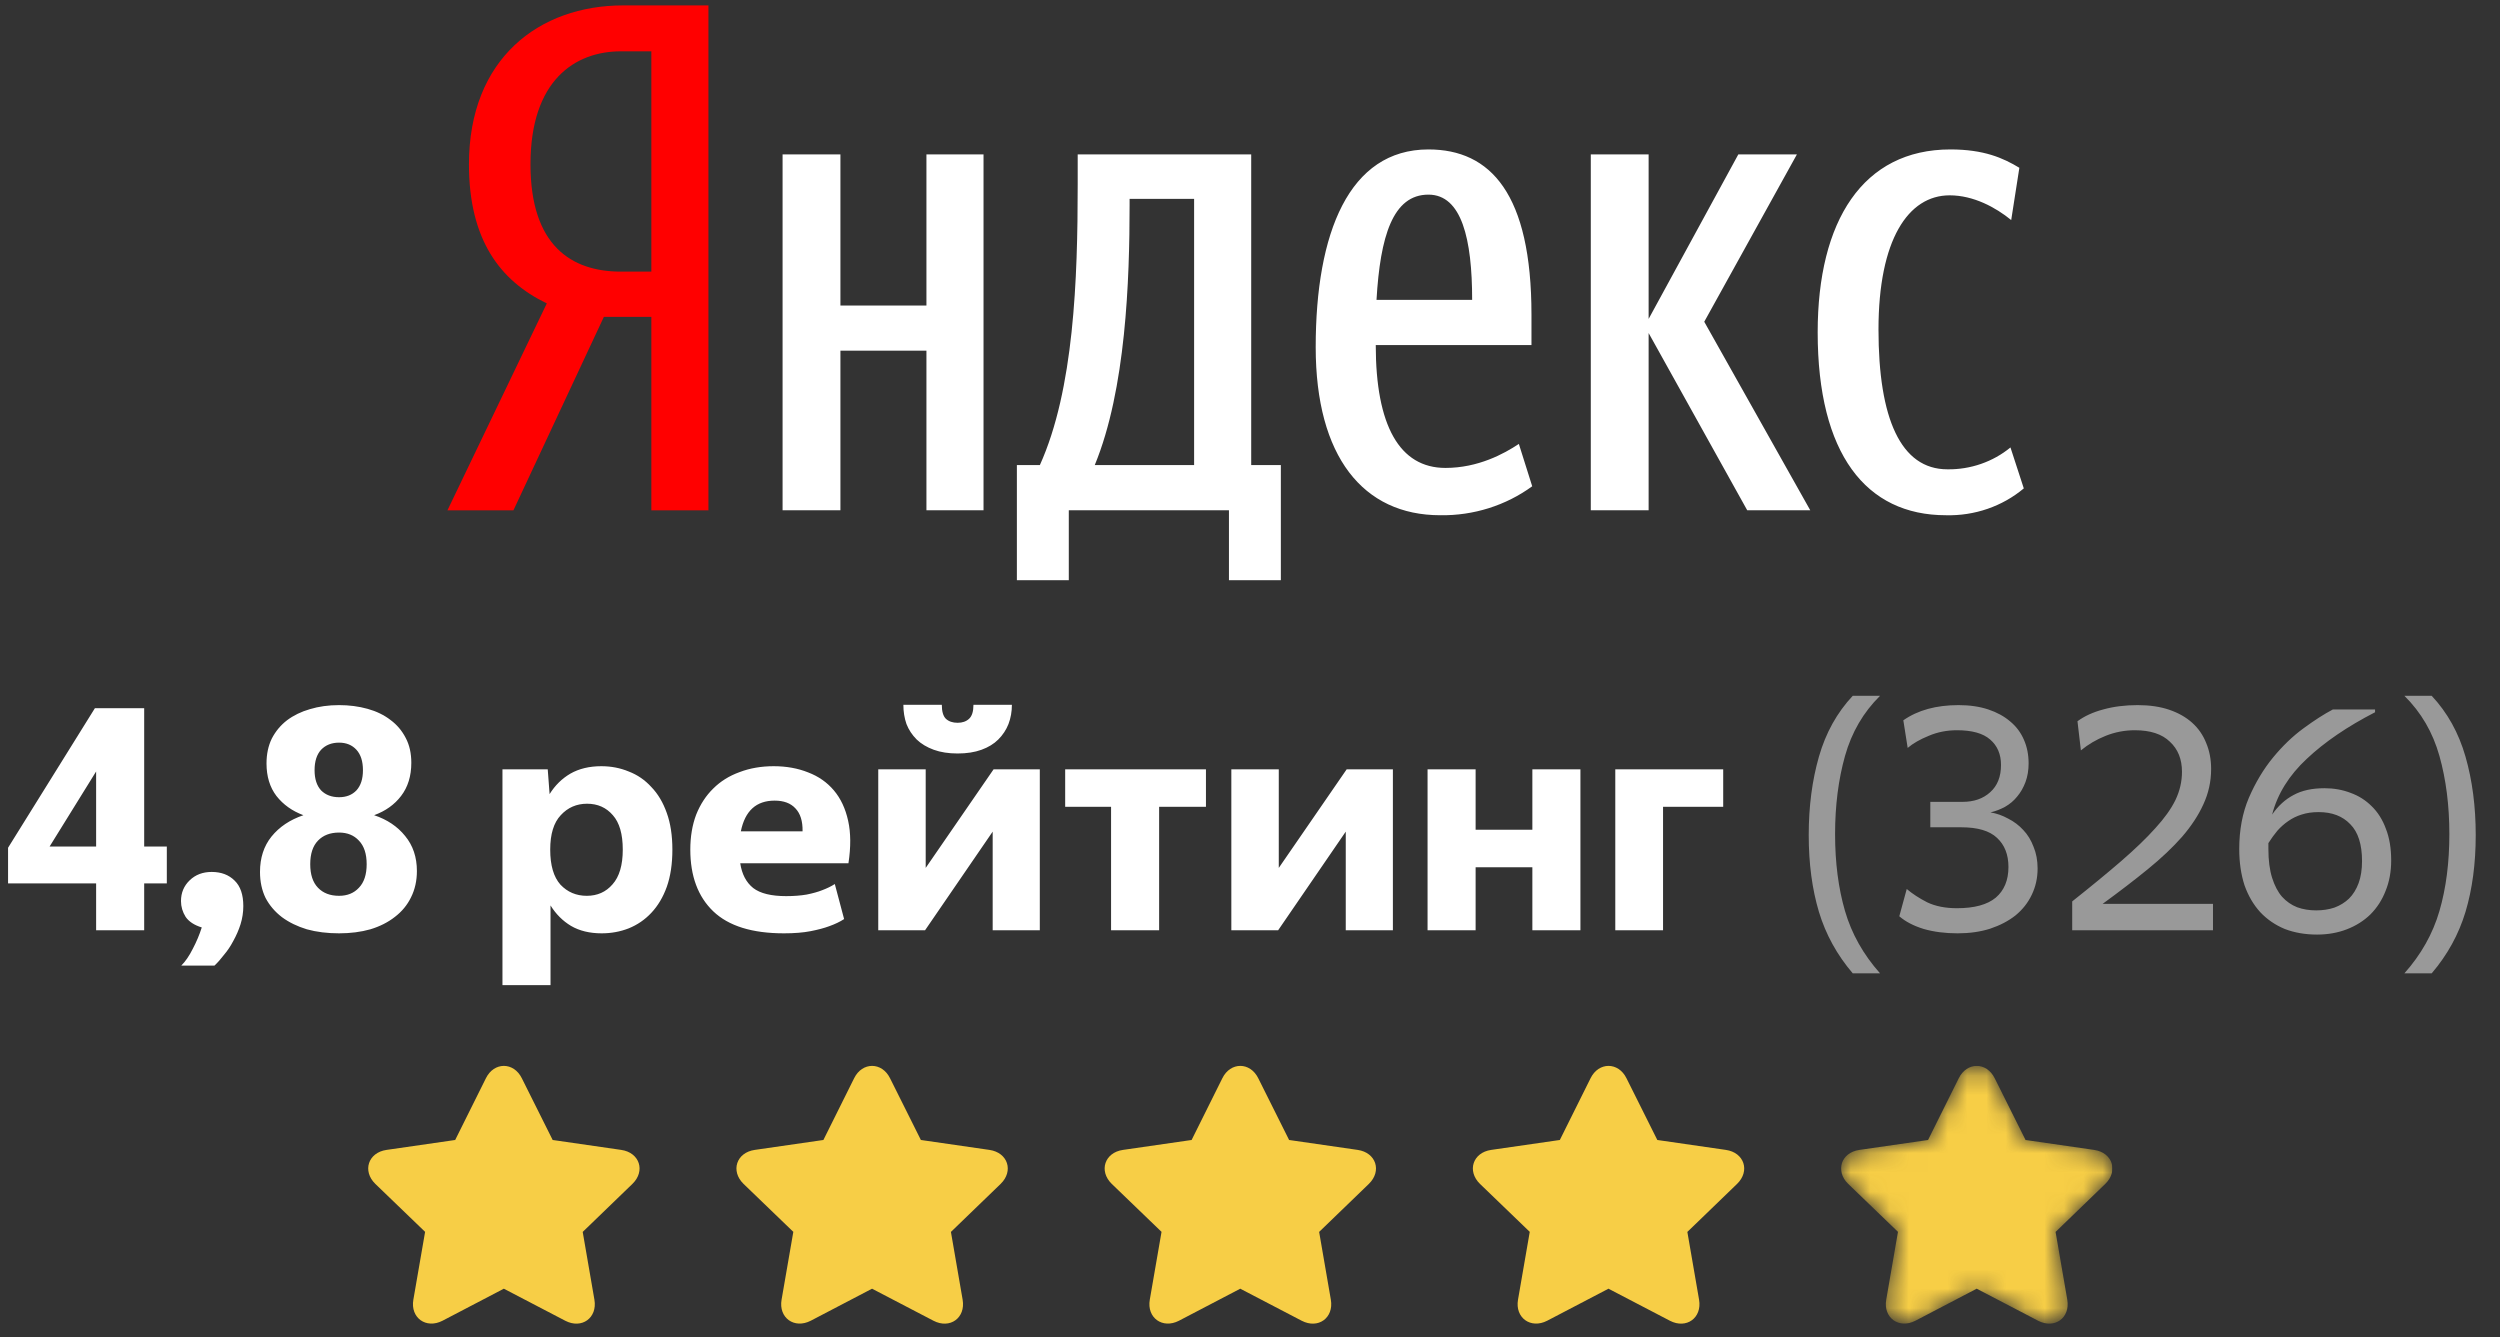
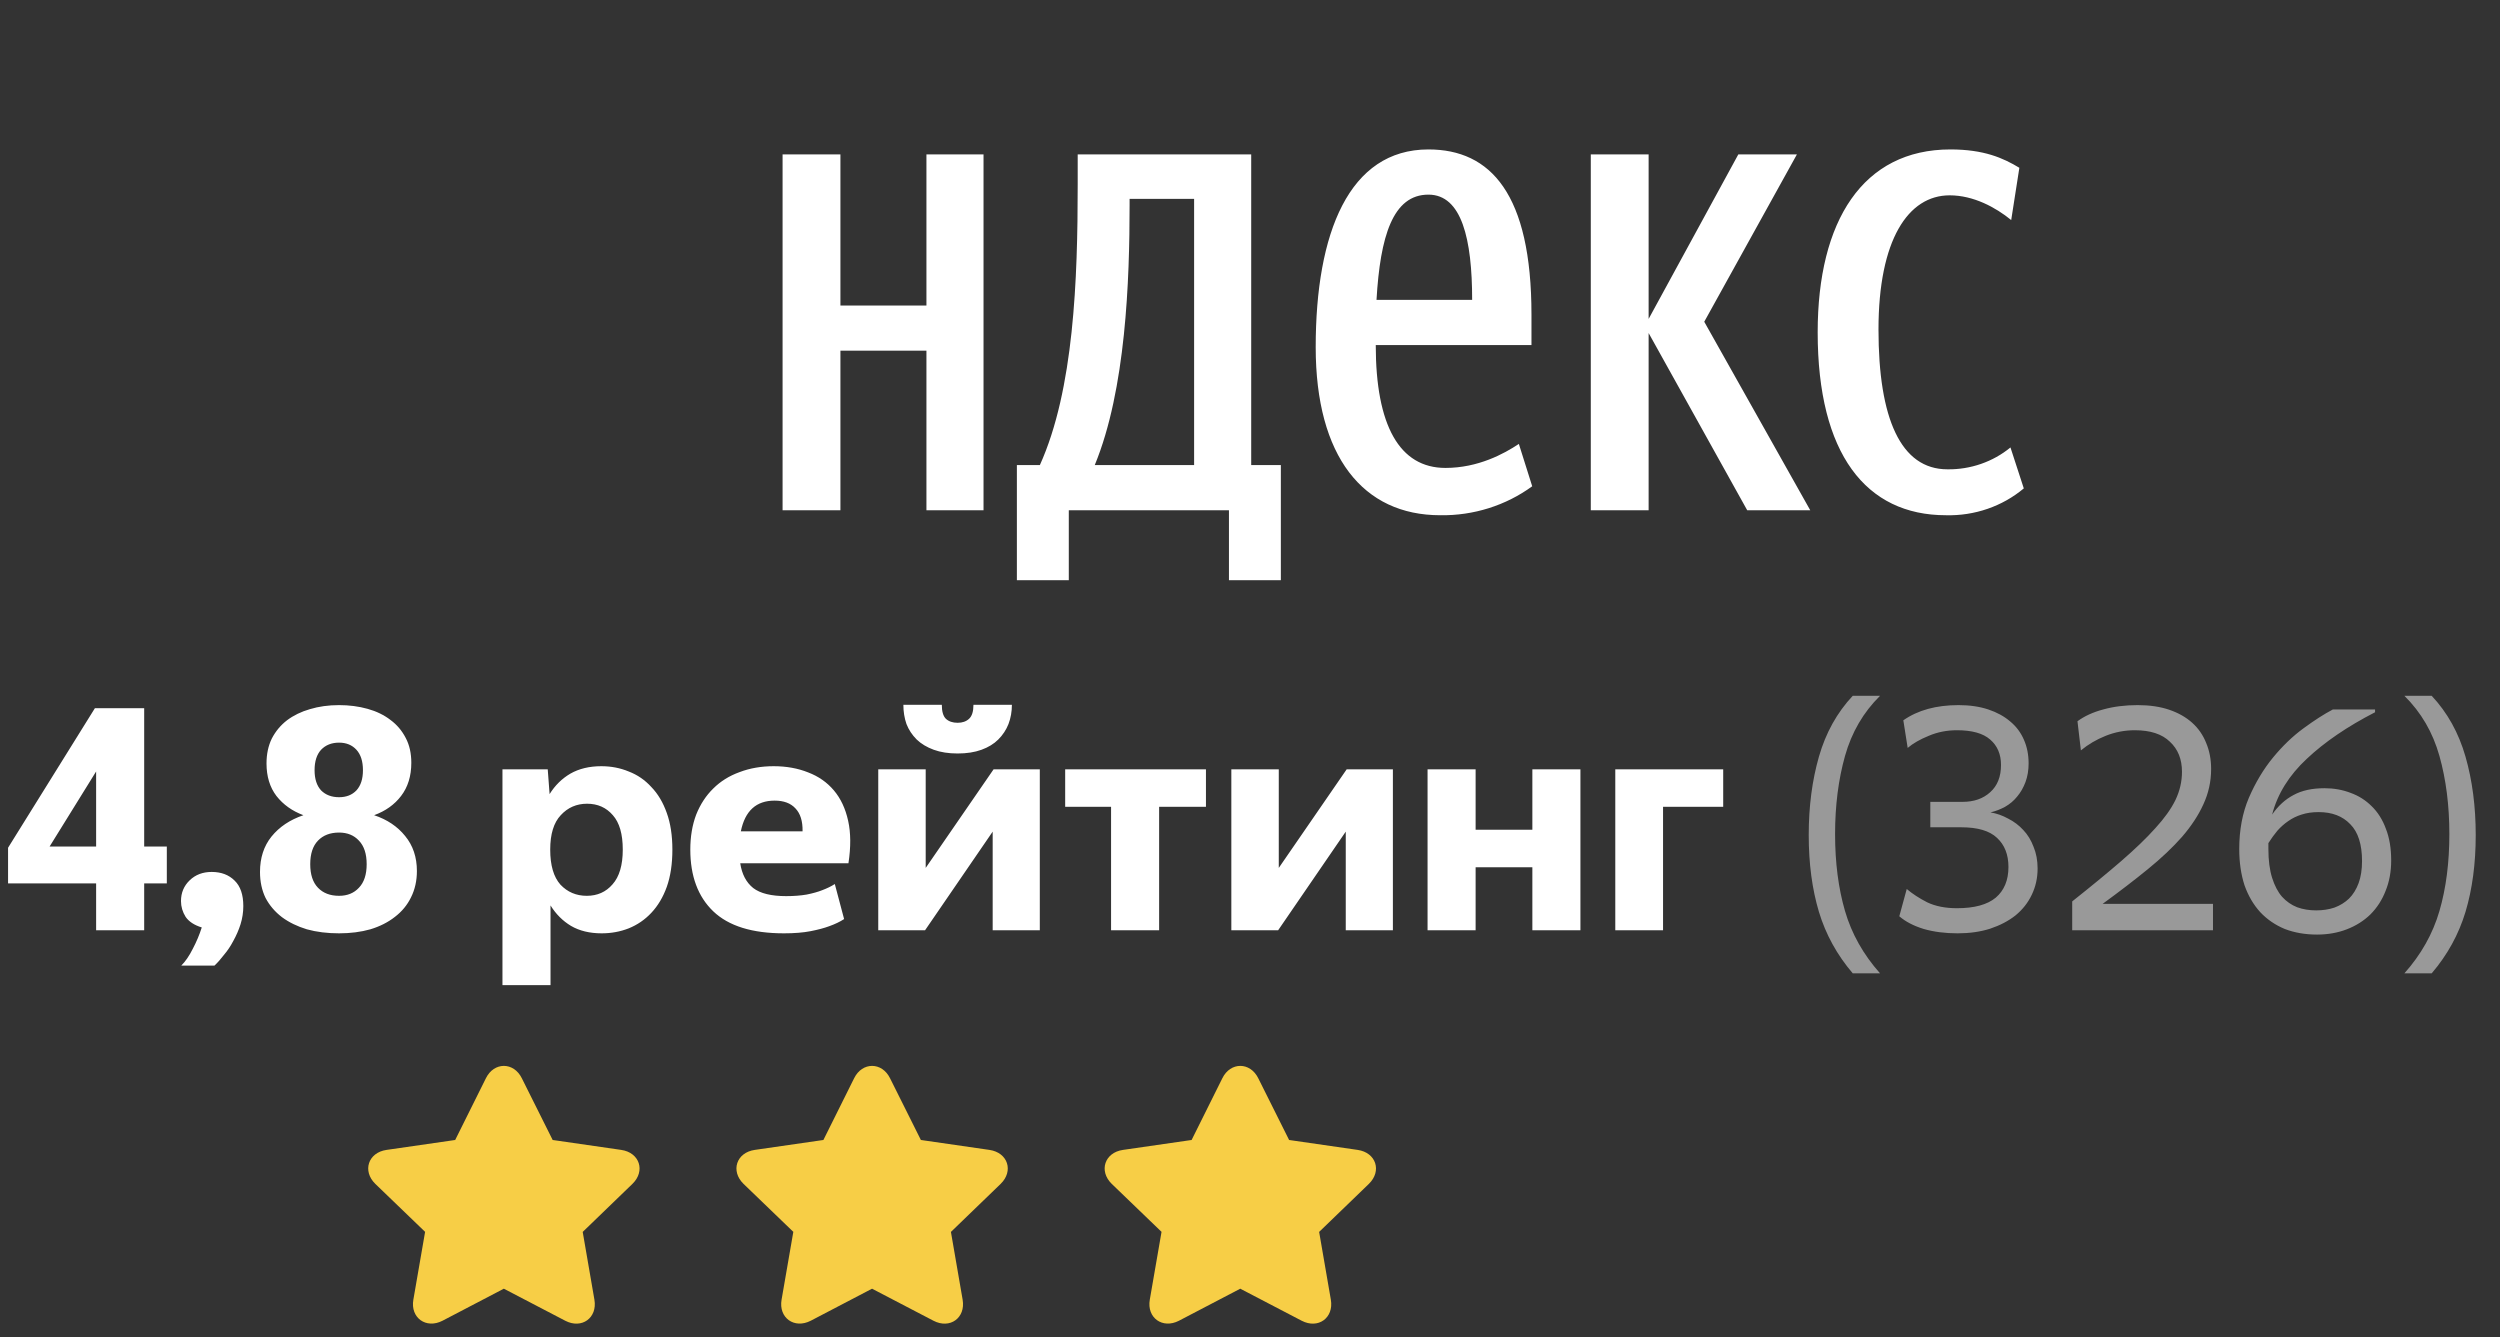
<svg xmlns="http://www.w3.org/2000/svg" width="129" height="69" viewBox="0 0 129 69" fill="none">
  <rect x="0" y="0" width="129" height="69" fill="#333333" stroke="none" />
  <path d="M4.96 39.808L2.56 43.68H4.96V39.808ZM7.44 45.584V48H4.96V45.584H0.416V43.744L4.896 36.544H7.44V43.68H8.608V45.584H7.44ZM9.355 49.824C9.568 49.611 9.765 49.323 9.947 48.96C10.139 48.597 10.293 48.229 10.411 47.856C10.027 47.739 9.749 47.557 9.579 47.312C9.419 47.056 9.339 46.784 9.339 46.496C9.339 46.069 9.488 45.712 9.787 45.424C10.085 45.136 10.464 44.992 10.923 44.992C11.413 44.992 11.808 45.141 12.107 45.44C12.405 45.728 12.555 46.165 12.555 46.752C12.555 47.072 12.507 47.387 12.411 47.696C12.315 47.995 12.192 48.277 12.043 48.544C11.904 48.811 11.744 49.051 11.563 49.264C11.392 49.488 11.227 49.675 11.067 49.824H9.355ZM17.496 48.16C16.888 48.16 16.333 48.091 15.832 47.952C15.341 47.803 14.915 47.595 14.552 47.328C14.189 47.051 13.907 46.72 13.704 46.336C13.512 45.941 13.416 45.493 13.416 44.992C13.416 44.267 13.613 43.659 14.008 43.168C14.413 42.667 14.963 42.299 15.656 42.064C15.08 41.851 14.616 41.52 14.264 41.072C13.923 40.624 13.752 40.064 13.752 39.392C13.752 38.912 13.843 38.485 14.024 38.112C14.216 37.739 14.477 37.424 14.808 37.168C15.149 36.912 15.544 36.72 15.992 36.592C16.451 36.453 16.952 36.384 17.496 36.384C18.019 36.384 18.509 36.448 18.968 36.576C19.427 36.704 19.821 36.896 20.152 37.152C20.483 37.397 20.744 37.707 20.936 38.08C21.128 38.443 21.224 38.869 21.224 39.36C21.224 40.043 21.048 40.613 20.696 41.072C20.355 41.52 19.891 41.851 19.304 42.064C19.976 42.288 20.509 42.645 20.904 43.136C21.309 43.627 21.512 44.229 21.512 44.944C21.512 45.445 21.411 45.899 21.208 46.304C21.016 46.699 20.739 47.035 20.376 47.312C20.024 47.589 19.603 47.803 19.112 47.952C18.621 48.091 18.083 48.16 17.496 48.16ZM17.496 41.136C17.869 41.136 18.168 41.019 18.392 40.784C18.616 40.539 18.728 40.192 18.728 39.744C18.728 39.285 18.616 38.933 18.392 38.688C18.168 38.443 17.869 38.32 17.496 38.32C17.112 38.32 16.803 38.443 16.568 38.688C16.344 38.933 16.232 39.285 16.232 39.744C16.232 40.192 16.344 40.539 16.568 40.784C16.803 41.019 17.112 41.136 17.496 41.136ZM17.496 46.224C17.923 46.224 18.264 46.085 18.52 45.808C18.787 45.531 18.92 45.125 18.92 44.592C18.92 44.059 18.787 43.653 18.52 43.376C18.264 43.099 17.923 42.96 17.496 42.96C17.037 42.96 16.675 43.099 16.408 43.376C16.141 43.653 16.008 44.059 16.008 44.592C16.008 45.125 16.141 45.531 16.408 45.808C16.675 46.085 17.037 46.224 17.496 46.224ZM30.279 46.224C30.823 46.224 31.266 46.027 31.607 45.632C31.959 45.237 32.135 44.64 32.135 43.84C32.135 43.04 31.965 42.448 31.623 42.064C31.282 41.669 30.839 41.472 30.295 41.472C29.751 41.472 29.298 41.669 28.935 42.064C28.573 42.448 28.391 43.04 28.391 43.84C28.391 44.651 28.567 45.253 28.919 45.648C29.282 46.032 29.735 46.224 30.279 46.224ZM31.047 48.16C30.429 48.16 29.901 48.032 29.463 47.776C29.037 47.52 28.685 47.168 28.407 46.72V50.832H25.927V39.696H28.263L28.359 40.976C28.637 40.528 28.994 40.176 29.431 39.92C29.879 39.664 30.413 39.536 31.031 39.536C31.533 39.536 32.002 39.627 32.439 39.808C32.887 39.979 33.277 40.245 33.607 40.608C33.949 40.96 34.215 41.408 34.407 41.952C34.599 42.485 34.695 43.115 34.695 43.84C34.695 44.576 34.599 45.216 34.407 45.76C34.215 46.293 33.949 46.741 33.607 47.104C33.277 47.456 32.887 47.723 32.439 47.904C32.002 48.075 31.538 48.16 31.047 48.16ZM39.972 41.312C39.023 41.312 38.442 41.84 38.228 42.896H41.412C41.423 42.373 41.3 41.979 41.044 41.712C40.799 41.445 40.442 41.312 39.972 41.312ZM43.556 47.424C43.343 47.563 43.087 47.685 42.788 47.792C42.532 47.888 42.212 47.973 41.828 48.048C41.444 48.123 40.986 48.16 40.452 48.16C38.81 48.16 37.594 47.781 36.804 47.024C36.015 46.267 35.62 45.205 35.62 43.84C35.62 43.168 35.722 42.565 35.924 42.032C36.138 41.499 36.431 41.051 36.804 40.688C37.178 40.315 37.631 40.032 38.164 39.84C38.698 39.637 39.284 39.536 39.924 39.536C40.575 39.536 41.167 39.643 41.7 39.856C42.234 40.059 42.676 40.368 43.028 40.784C43.38 41.2 43.626 41.723 43.764 42.352C43.903 42.971 43.908 43.701 43.78 44.544H38.196C38.282 45.109 38.506 45.536 38.868 45.824C39.231 46.101 39.796 46.24 40.564 46.24C40.959 46.24 41.311 46.213 41.62 46.16C41.94 46.096 42.207 46.021 42.42 45.936C42.676 45.84 42.895 45.733 43.076 45.616L43.556 47.424ZM49.414 38.88C48.944 38.88 48.534 38.816 48.182 38.688C47.83 38.56 47.536 38.384 47.302 38.16C47.067 37.925 46.891 37.659 46.774 37.36C46.667 37.051 46.614 36.72 46.614 36.368H48.598C48.598 36.709 48.667 36.949 48.806 37.088C48.955 37.227 49.158 37.296 49.414 37.296C49.659 37.296 49.856 37.227 50.006 37.088C50.155 36.949 50.23 36.709 50.23 36.368H52.214C52.214 36.72 52.155 37.051 52.038 37.36C51.92 37.659 51.745 37.925 51.51 38.16C51.286 38.384 50.998 38.56 50.646 38.688C50.294 38.816 49.883 38.88 49.414 38.88ZM45.318 39.696H47.766V44.784L51.27 39.696H53.654V48H51.222V42.912L47.734 48H45.318V39.696ZM59.811 41.632V48H57.331V41.632H54.963V39.696H62.227V41.632H59.811ZM63.537 39.696H65.985V44.784L69.489 39.696H71.873V48H69.441V42.912L65.953 48H63.537V39.696ZM79.07 44.752H76.142V48H73.662V39.696H76.142V42.816H79.07V39.696H81.55V48H79.07V44.752ZM85.813 41.632V48H83.349V39.696H88.917V41.632H85.813Z" fill="white" />
  <path opacity="0.5" d="M95.602 50.224C94.792 49.275 94.21 48.219 93.858 47.056C93.506 45.883 93.33 44.56 93.33 43.088C93.33 41.616 93.506 40.267 93.858 39.04C94.21 37.813 94.792 36.768 95.602 35.904H97.01C96.146 36.757 95.544 37.792 95.202 39.008C94.861 40.224 94.69 41.568 94.69 43.04C94.69 44.512 94.861 45.835 95.202 47.008C95.544 48.181 96.146 49.253 97.01 50.224H95.602ZM101.012 48.16C100.372 48.16 99.79 48.085 99.268 47.936C98.745 47.776 98.324 47.557 98.004 47.28L98.388 45.872C98.676 46.117 99.028 46.347 99.444 46.56C99.87 46.763 100.382 46.864 100.98 46.864C101.876 46.864 102.542 46.683 102.98 46.32C103.417 45.947 103.636 45.419 103.636 44.736C103.636 44.096 103.438 43.595 103.044 43.232C102.66 42.869 102.046 42.688 101.204 42.688H99.604V41.376H101.268C101.854 41.376 102.329 41.211 102.692 40.88C103.065 40.549 103.252 40.08 103.252 39.472C103.252 38.917 103.065 38.48 102.692 38.16C102.329 37.84 101.758 37.68 100.98 37.68C100.457 37.68 99.972 37.776 99.524 37.968C99.076 38.149 98.713 38.357 98.436 38.592L98.212 37.168C98.958 36.645 99.908 36.384 101.06 36.384C101.636 36.384 102.148 36.459 102.596 36.608C103.044 36.757 103.422 36.965 103.732 37.232C104.041 37.488 104.276 37.803 104.436 38.176C104.596 38.539 104.676 38.944 104.676 39.392C104.676 39.744 104.622 40.064 104.516 40.352C104.409 40.64 104.265 40.891 104.084 41.104C103.913 41.317 103.705 41.493 103.46 41.632C103.225 41.76 102.974 41.856 102.708 41.92C103.028 41.973 103.332 42.08 103.62 42.24C103.918 42.389 104.18 42.587 104.404 42.832C104.628 43.067 104.804 43.355 104.932 43.696C105.07 44.027 105.14 44.4 105.14 44.816C105.14 45.307 105.038 45.76 104.836 46.176C104.644 46.581 104.366 46.933 104.004 47.232C103.641 47.52 103.204 47.749 102.692 47.92C102.19 48.08 101.63 48.16 101.012 48.16ZM106.926 48V46.512C107.908 45.733 108.75 45.04 109.454 44.432C110.169 43.813 110.756 43.248 111.214 42.736C111.684 42.224 112.03 41.739 112.254 41.28C112.478 40.811 112.59 40.325 112.59 39.824C112.59 39.173 112.382 38.656 111.966 38.272C111.561 37.877 110.958 37.68 110.158 37.68C109.636 37.68 109.134 37.776 108.654 37.968C108.174 38.16 107.748 38.411 107.374 38.72L107.198 37.216C107.561 36.949 108.004 36.747 108.526 36.608C109.06 36.459 109.652 36.384 110.302 36.384C110.921 36.384 111.465 36.464 111.934 36.624C112.404 36.784 112.798 37.008 113.118 37.296C113.438 37.584 113.678 37.931 113.838 38.336C114.009 38.741 114.094 39.189 114.094 39.68C114.094 40.32 113.961 40.928 113.694 41.504C113.438 42.069 113.07 42.629 112.59 43.184C112.11 43.728 111.524 44.283 110.83 44.848C110.137 45.413 109.358 46.011 108.494 46.64H114.19V48H106.926ZM119.561 48.224C118.953 48.224 118.398 48.128 117.897 47.936C117.406 47.733 116.985 47.445 116.633 47.072C116.281 46.688 116.009 46.224 115.817 45.68C115.636 45.125 115.545 44.501 115.545 43.808C115.545 42.827 115.71 41.947 116.041 41.168C116.382 40.379 116.798 39.685 117.289 39.088C117.78 38.491 118.302 37.989 118.857 37.584C119.422 37.168 119.929 36.843 120.377 36.608H122.553V36.752C121.124 37.488 119.95 38.288 119.033 39.152C118.116 40.005 117.518 40.965 117.241 42.032C117.55 41.584 117.918 41.248 118.345 41.024C118.772 40.789 119.305 40.672 119.945 40.672C120.425 40.672 120.873 40.752 121.289 40.912C121.705 41.061 122.068 41.291 122.377 41.6C122.697 41.909 122.942 42.299 123.113 42.768C123.294 43.227 123.385 43.771 123.385 44.4C123.385 44.976 123.289 45.499 123.097 45.968C122.916 46.437 122.654 46.843 122.313 47.184C121.972 47.515 121.566 47.771 121.097 47.952C120.628 48.133 120.116 48.224 119.561 48.224ZM119.513 46.976C119.854 46.976 120.169 46.928 120.457 46.832C120.745 46.725 120.996 46.571 121.209 46.368C121.422 46.155 121.588 45.888 121.705 45.568C121.822 45.248 121.881 44.869 121.881 44.432C121.881 43.568 121.678 42.933 121.273 42.528C120.878 42.112 120.334 41.904 119.641 41.904C119.31 41.904 119.017 41.947 118.761 42.032C118.516 42.107 118.286 42.219 118.073 42.368C117.87 42.507 117.684 42.672 117.513 42.864C117.353 43.056 117.198 43.269 117.049 43.504V43.808C117.049 44.395 117.113 44.891 117.241 45.296C117.369 45.701 117.54 46.027 117.753 46.272C117.977 46.517 118.238 46.699 118.537 46.816C118.836 46.923 119.161 46.976 119.513 46.976ZM125.475 50.224C126.286 49.275 126.867 48.219 127.219 47.056C127.571 45.883 127.747 44.56 127.747 43.088C127.747 41.616 127.571 40.267 127.219 39.04C126.867 37.813 126.286 36.768 125.475 35.904H124.067C124.931 36.757 125.534 37.792 125.875 39.008C126.217 40.224 126.387 41.568 126.387 43.04C126.387 44.512 126.217 45.835 125.875 47.008C125.534 48.181 124.931 49.253 124.067 50.224H125.475Z" fill="white" />
  <g clip-path="url(#clip0)">
    <path d="M25.986 66.491L29.167 68.15C30.016 68.593 30.833 68.005 30.672 67.065L30.065 63.551C30.07 63.586 30.083 63.554 30.055 63.579L32.632 61.09C33.318 60.425 33.005 59.472 32.055 59.335L28.502 58.821C28.537 58.826 28.511 58.807 28.525 58.838L26.927 55.639C26.507 54.787 25.492 54.787 25.072 55.639L23.48 58.838C23.497 58.807 23.468 58.826 23.503 58.821L19.945 59.335C18.996 59.472 18.685 60.425 19.367 61.089L21.947 63.575C21.921 63.551 21.929 63.582 21.938 63.547L21.329 67.065C21.168 67.999 21.985 68.587 22.834 68.15L26.016 66.487C25.986 66.505 26.019 66.505 25.988 66.487L25.986 66.491Z" fill="#F7CE46" />
  </g>
  <g clip-path="url(#clip1)">
    <path d="M63.986 66.491L67.167 68.15C68.016 68.593 68.833 68.005 68.672 67.065L68.065 63.551C68.07 63.586 68.083 63.554 68.055 63.579L70.632 61.09C71.318 60.425 71.005 59.472 70.055 59.335L66.502 58.821C66.537 58.826 66.511 58.807 66.525 58.838L64.927 55.639C64.507 54.787 63.492 54.787 63.072 55.639L61.48 58.838C61.497 58.807 61.468 58.826 61.503 58.821L57.945 59.335C56.996 59.472 56.685 60.425 57.367 61.089L59.947 63.575C59.921 63.551 59.929 63.582 59.938 63.547L59.329 67.065C59.168 67.999 59.985 68.587 60.834 68.15L64.016 66.487C63.986 66.505 64.019 66.505 63.988 66.487L63.986 66.491Z" fill="#F7CE46" />
  </g>
  <g clip-path="url(#clip2)">
    <path d="M44.986 66.491L48.167 68.15C49.016 68.593 49.833 68.005 49.672 67.065L49.065 63.551C49.07 63.586 49.083 63.554 49.055 63.579L51.632 61.09C52.318 60.425 52.005 59.472 51.055 59.335L47.502 58.821C47.537 58.826 47.511 58.807 47.525 58.838L45.927 55.639C45.507 54.787 44.492 54.787 44.072 55.639L42.48 58.838C42.497 58.807 42.468 58.826 42.503 58.821L38.945 59.335C37.996 59.472 37.685 60.425 38.367 61.089L40.947 63.575C40.921 63.551 40.929 63.582 40.938 63.547L40.329 67.065C40.168 67.999 40.985 68.587 41.834 68.15L45.016 66.487C44.986 66.505 45.019 66.505 44.988 66.487L44.986 66.491Z" fill="#F7CE46" />
  </g>
  <g clip-path="url(#clip3)">
    <path d="M82.986 66.491L86.167 68.15C87.016 68.593 87.833 68.005 87.672 67.065L87.065 63.551C87.07 63.586 87.083 63.554 87.055 63.579L89.632 61.09C90.318 60.425 90.005 59.472 89.055 59.335L85.502 58.821C85.537 58.826 85.511 58.807 85.525 58.838L83.927 55.639C83.507 54.787 82.492 54.787 82.072 55.639L80.48 58.838C80.497 58.807 80.468 58.826 80.503 58.821L76.945 59.335C75.996 59.472 75.685 60.425 76.367 61.089L78.947 63.575C78.921 63.551 78.929 63.582 78.938 63.547L78.329 67.065C78.168 67.999 78.985 68.587 79.834 68.15L83.016 66.487C82.986 66.505 83.019 66.505 82.988 66.487L82.986 66.491Z" fill="#F7CE46" />
  </g>
  <g clip-path="url(#clip4)">
    <mask id="mask0" mask-type="alpha" maskUnits="userSpaceOnUse" x="95" y="55" width="15" height="14">
      <path d="M101.986 66.491L105.167 68.15C106.016 68.593 106.833 68.005 106.672 67.065L106.065 63.551C106.07 63.586 106.083 63.554 106.055 63.579L108.632 61.09C109.318 60.425 109.005 59.472 108.055 59.335L104.502 58.821C104.537 58.826 104.511 58.807 104.525 58.838L102.927 55.639C102.507 54.787 101.492 54.787 101.072 55.639L99.48 58.838C99.497 58.807 99.468 58.826 99.503 58.821L95.945 59.335C94.996 59.472 94.685 60.425 95.367 61.089L97.947 63.575C97.921 63.551 97.929 63.582 97.938 63.547L97.329 67.065C97.168 67.999 97.985 68.587 98.834 68.15L102.016 66.487C101.986 66.505 102.019 66.505 101.988 66.487L101.986 66.491Z" fill="#F7CE46" />
    </mask>
    <g mask="url(#mask0)">
-       <path d="M101.986 66.491L105.167 68.15C106.016 68.593 106.833 68.005 106.672 67.065L106.065 63.551C106.07 63.586 106.083 63.554 106.055 63.579L108.632 61.09C109.318 60.425 109.005 59.472 108.055 59.335L104.502 58.821C104.537 58.826 104.511 58.807 104.525 58.838L102.927 55.639C102.507 54.787 101.492 54.787 101.072 55.639L99.48 58.838C99.497 58.807 99.468 58.826 99.503 58.821L95.945 59.335C94.996 59.472 94.685 60.425 95.367 61.089L97.947 63.575C97.921 63.551 97.929 63.582 97.938 63.547L97.329 67.065C97.168 67.999 97.985 68.587 98.834 68.15L102.016 66.487C101.986 66.505 102.019 66.505 101.988 66.487L101.986 66.491Z" fill="#F7CE46" />
-     </g>
+       </g>
  </g>
-   <path d="M31.161 16.349L26.493 26.333H23.088L28.215 15.656C25.804 14.49 24.198 12.377 24.198 8.478C24.198 3.012 27.832 0.279 32.156 0.279H36.555V26.333H33.609V16.349H31.161ZM33.609 2.648H32.041C29.669 2.648 27.373 4.142 27.373 8.478C27.373 12.668 29.477 14.016 32.041 14.016H33.609V2.648Z" fill="#FF0000" />
  <path d="M50.75 7.966V26.331H47.804V18.096H43.366V26.331H40.381V7.966H43.366V15.764H47.804V7.966H50.75ZM66.092 29.938H63.414V26.331H55.15V29.938H52.471V23.999H53.657C55.417 20.1 55.609 14.415 55.609 9.533V7.966H64.562V23.999H66.092V29.938ZM61.616 10.262H58.287V10.589C58.287 14.452 58.096 20.1 56.489 23.999H61.616V10.262ZM74.318 26.586C70.339 26.586 67.89 23.561 67.89 17.914C67.89 12.011 69.612 7.711 73.706 7.711C76.92 7.711 79.024 10.007 79.024 16.238V17.804H70.989C70.989 21.958 72.214 24.145 74.586 24.145C76.269 24.145 77.608 23.416 78.373 22.906L79.062 25.092C77.703 26.085 76.031 26.612 74.318 26.586V26.586ZM71.028 15.472H75.963C75.963 12.338 75.427 10.043 73.706 10.043C71.869 10.043 71.219 12.193 71.028 15.472ZM85.069 17.185V26.331H82.085V7.966H85.069V16.456L89.698 7.966H92.721L87.939 16.602L93.41 26.331H90.157L85.069 17.185ZM93.792 17.149C93.792 11.391 96.126 7.711 100.641 7.711C102.362 7.711 103.357 8.148 104.199 8.658L103.778 11.355C102.975 10.699 101.827 10.079 100.603 10.079C98.46 10.079 96.93 12.375 96.93 17.003C96.93 21.594 98.077 24.217 100.488 24.217C101.68 24.233 102.837 23.831 103.74 23.088L104.428 25.201C103.321 26.13 101.886 26.624 100.411 26.586C96.279 26.586 93.792 23.416 93.792 17.149V17.149Z" fill="white" />
  <defs>
    <clipPath id="clip0">
      <rect width="14" height="14" fill="white" transform="translate(19 55)" />
    </clipPath>
    <clipPath id="clip1">
      <rect width="14" height="14" fill="white" transform="translate(57 55)" />
    </clipPath>
    <clipPath id="clip2">
      <rect width="14" height="14" fill="white" transform="translate(38 55)" />
    </clipPath>
    <clipPath id="clip3">
-       <rect width="14" height="14" fill="white" transform="translate(76 55)" />
-     </clipPath>
+       </clipPath>
    <clipPath id="clip4">
-       <rect width="14" height="14" fill="white" transform="translate(95 55)" />
-     </clipPath>
+       </clipPath>
  </defs>
</svg>